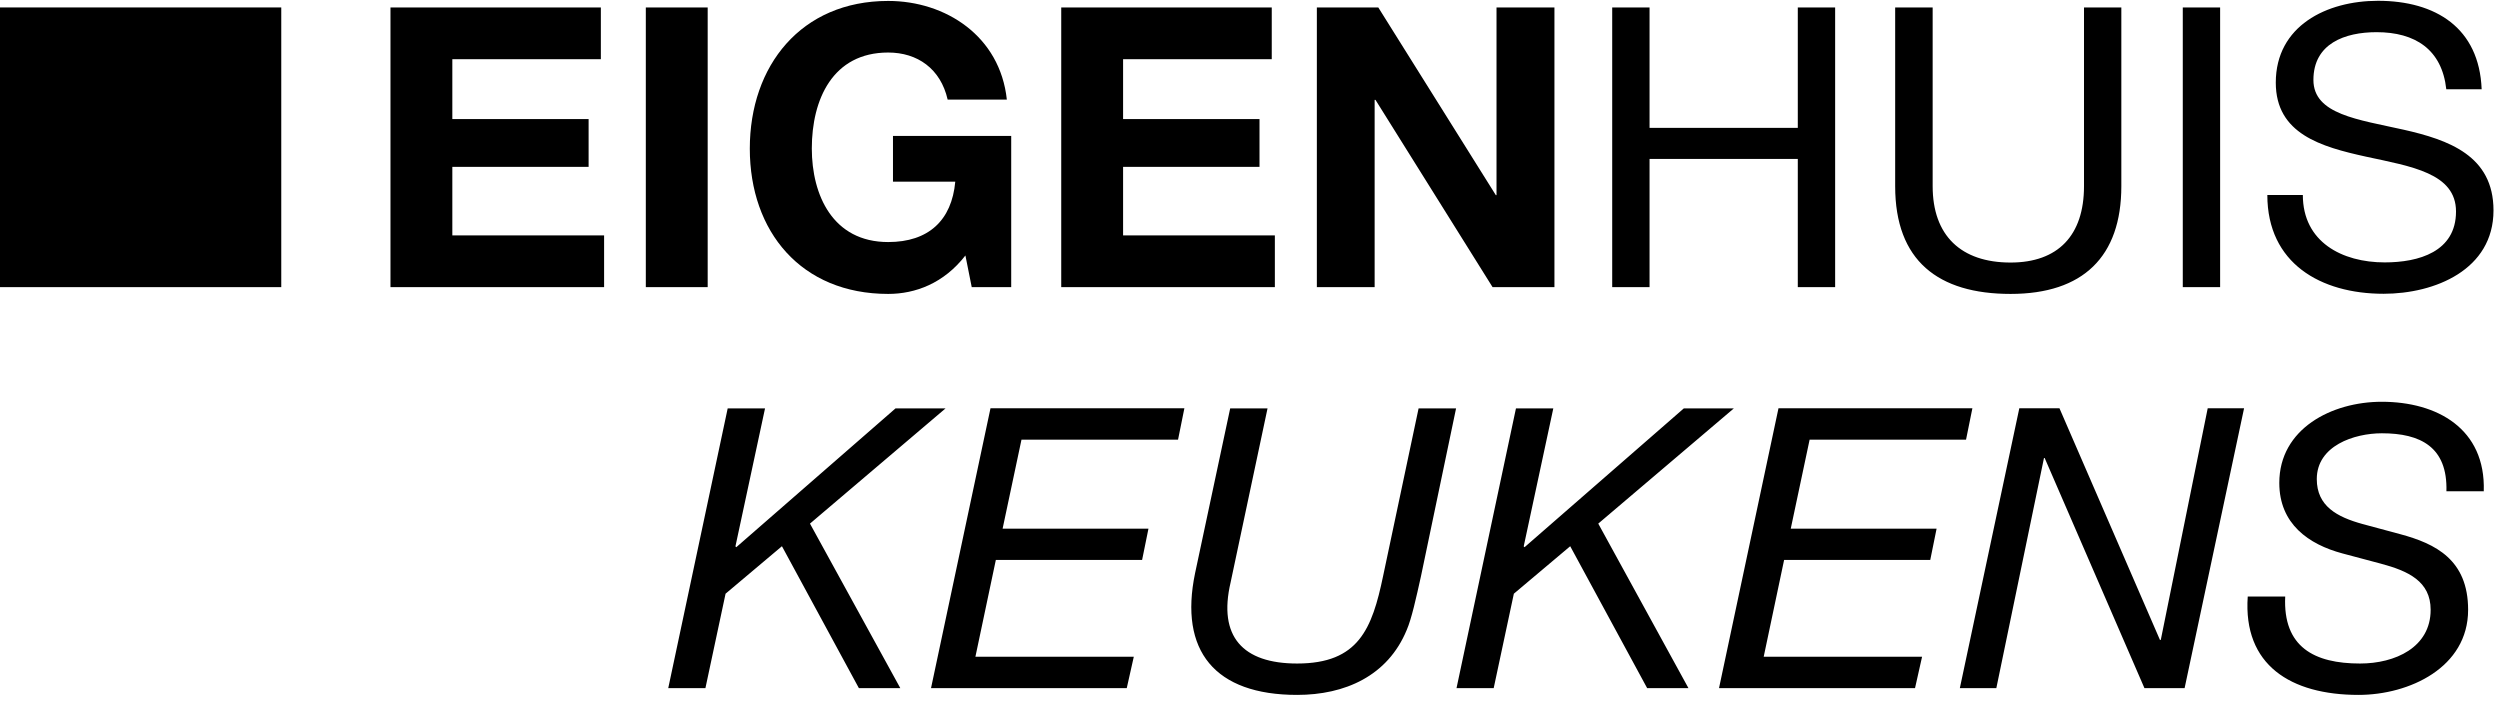
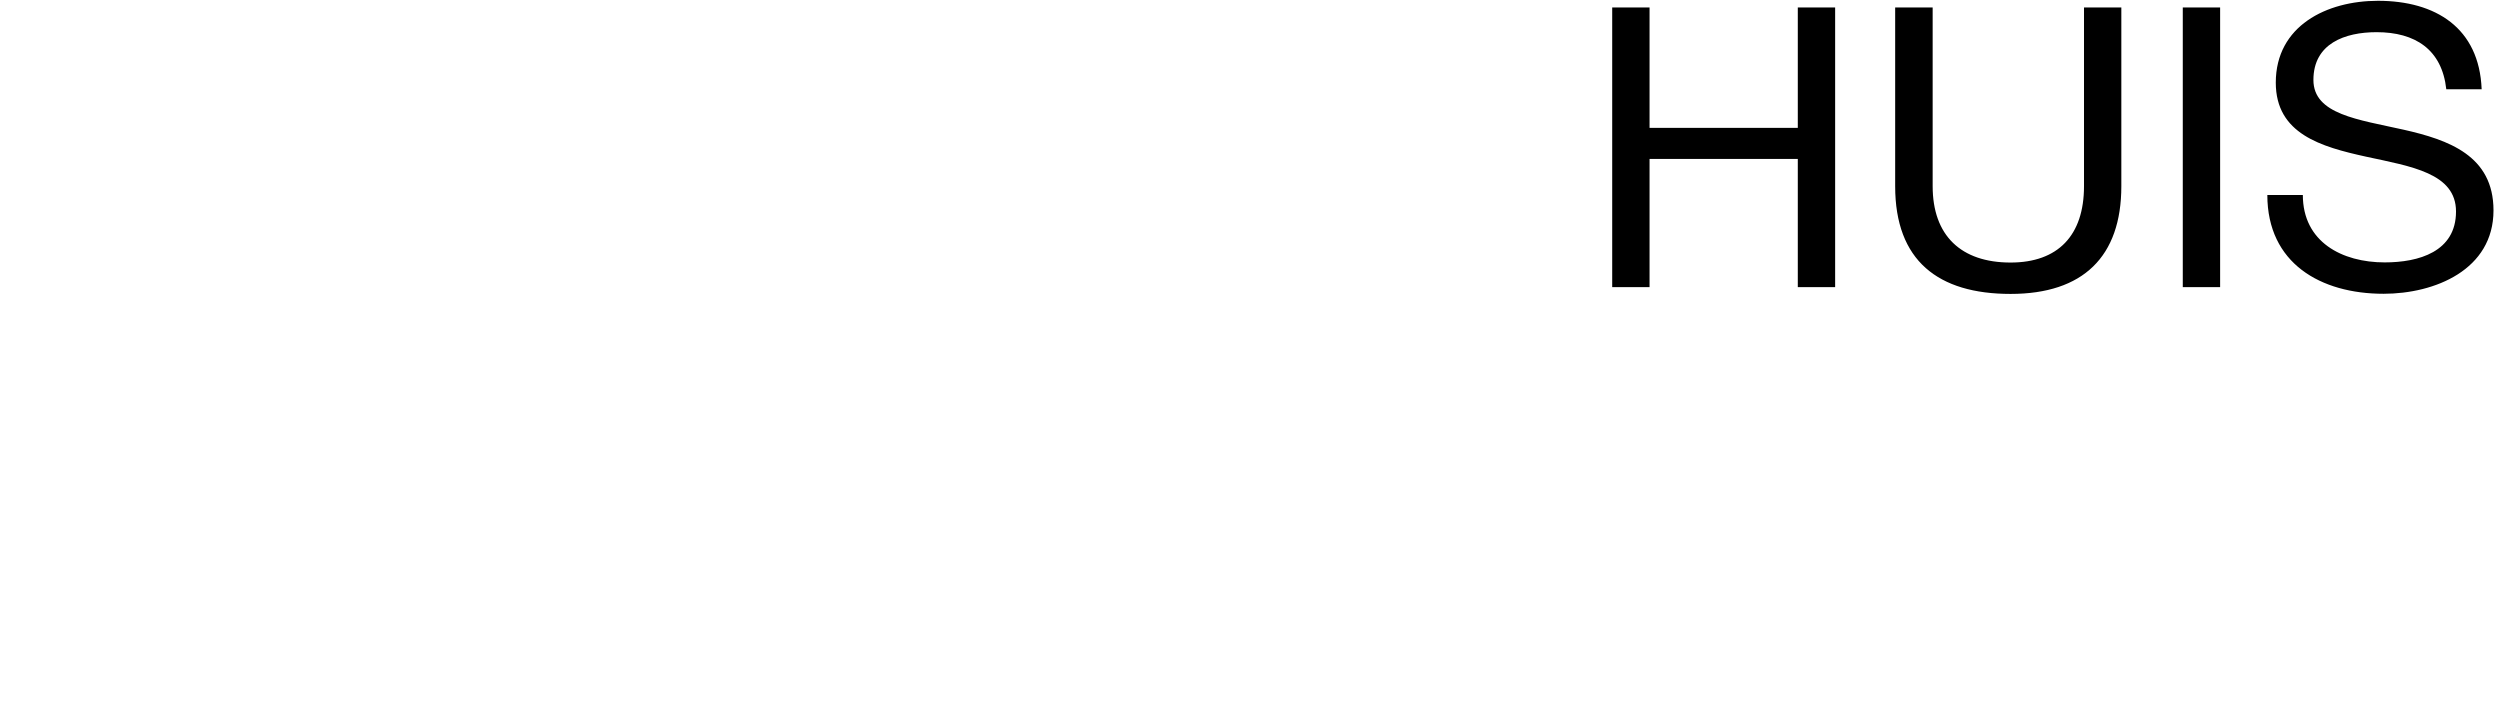
<svg xmlns="http://www.w3.org/2000/svg" width="178" height="50" viewBox="0 0 178 50" fill="none">
-   <path d="M47.567 48.994H50.226L51.66 42.272L55.674 38.891L61.152 48.994H64.101L57.67 37.281L67.322 29.079H63.76L52.423 38.961L52.363 38.901L54.47 29.079H51.811L47.577 49.004L47.567 48.994ZM66.279 48.994H80.225L80.726 46.76H69.449L70.904 39.867H81.318L81.77 37.643H71.385L72.73 31.303H83.877L84.328 29.069H70.523L66.289 48.994H66.279ZM101.003 29.079L98.475 41.024C97.692 44.767 96.739 47.243 92.355 47.243C88.482 47.243 86.716 45.321 87.619 41.467L90.248 29.079H87.589L85.091 40.803C83.937 46.347 86.496 49.477 92.355 49.477C95.746 49.477 98.806 48.138 100.161 44.848C100.502 44.063 100.833 42.563 101.174 41.024L103.672 29.079H101.003ZM103.692 48.994H106.351L107.786 42.272L111.799 38.891L117.277 48.994H120.217L113.796 37.281L123.448 29.079H119.886L108.548 38.961L108.488 38.901L110.595 29.079H107.936L103.702 49.004L103.692 48.994ZM136.35 48.994L136.852 46.76H125.575L127.029 39.867H137.434L137.885 37.643H127.501L128.845 31.303H139.982L140.434 29.069H126.628L122.394 48.994H136.35ZM142.139 48.994L145.531 32.611H145.581L152.684 48.994H155.544L159.778 29.069H157.189L153.848 45.562H153.788L146.634 29.069H143.775L139.541 48.994H142.139ZM176.844 34.966C176.985 30.528 173.533 28.606 169.58 28.606C166.018 28.606 162.286 30.528 162.286 34.382C162.286 37.311 164.383 38.76 166.781 39.404L169.5 40.128C171.466 40.652 173.062 41.386 173.062 43.419C173.062 46.096 170.533 47.243 168.035 47.243C164.784 47.243 162.537 46.075 162.707 42.473H160.039C159.697 47.353 163.099 49.477 167.925 49.477C171.547 49.477 175.73 47.525 175.73 43.419C175.73 39.846 173.403 38.709 170.905 38.035L168.216 37.311C166.39 36.807 164.955 36.033 164.955 34.111C164.955 31.736 167.614 30.85 169.59 30.85C172.339 30.85 174.276 31.826 174.185 34.976H176.854L176.844 34.966Z" fill="black" />
  <path d="M114.789 20.444H117.448V11.317H128.003V20.444H130.662V0.53H128.003V9.103H117.448V0.53H114.789V20.454V20.444ZM151.039 0.53H148.381V13.259C148.381 16.771 146.524 18.693 143.153 18.693C139.622 18.693 137.605 16.771 137.605 13.259V0.53H134.936V13.259C134.936 18.562 137.996 20.927 143.153 20.927C148.31 20.927 151.039 18.28 151.039 13.259V0.53ZM155.414 20.444H158.073V0.53H155.414V20.454V20.444ZM176.694 6.356C176.524 1.979 173.413 0.057 169.31 0.057C165.658 0.057 162.036 1.838 162.036 5.883C162.036 9.536 165.266 10.452 168.467 11.156C171.668 11.85 174.868 12.323 174.868 15.06C174.868 17.928 172.209 18.683 169.791 18.683C166.761 18.683 163.962 17.234 163.962 13.883H161.434C161.434 18.743 165.226 20.917 169.711 20.917C173.363 20.917 177.537 19.206 177.537 14.98C177.537 11.075 174.336 9.959 171.136 9.234C167.905 8.509 164.715 8.147 164.715 5.692C164.715 3.096 166.962 2.291 169.209 2.291C171.958 2.291 173.865 3.518 174.176 6.356H176.704H176.694Z" fill="black" />
-   <path d="M27.802 20.444H43.012V16.761H32.206V11.88H41.909V8.479H32.206V4.213H42.781V0.53H27.802V20.454V20.444ZM45.982 20.444H50.387V0.53H45.982V20.454V20.444ZM69.189 20.444H71.998V9.677H63.58V12.937H68.015C67.764 15.694 66.109 17.234 63.239 17.234C59.286 17.234 57.801 13.883 57.801 10.572C57.801 7.081 59.286 3.74 63.239 3.74C65.316 3.74 66.971 4.887 67.473 7.091H71.687C71.205 2.572 67.333 0.067 63.239 0.067C57.039 0.067 53.386 4.676 53.386 10.582C53.386 16.489 57.039 20.927 63.239 20.927C65.175 20.927 67.202 20.172 68.737 18.19L69.189 20.454V20.444ZM75.56 20.444H90.77V16.761H79.964V11.88H89.677V8.479H79.964V4.213H90.549V0.53H75.56V20.454V20.444ZM93.75 20.444H97.874V7.111H97.934L106.271 20.444H110.676V0.53H106.552V13.893H106.502L98.134 0.53H93.76V20.454L93.75 20.444Z" fill="black" />
-   <path d="M20.026 0.53H0V20.444H20.026V0.53Z" fill="black" />
</svg>